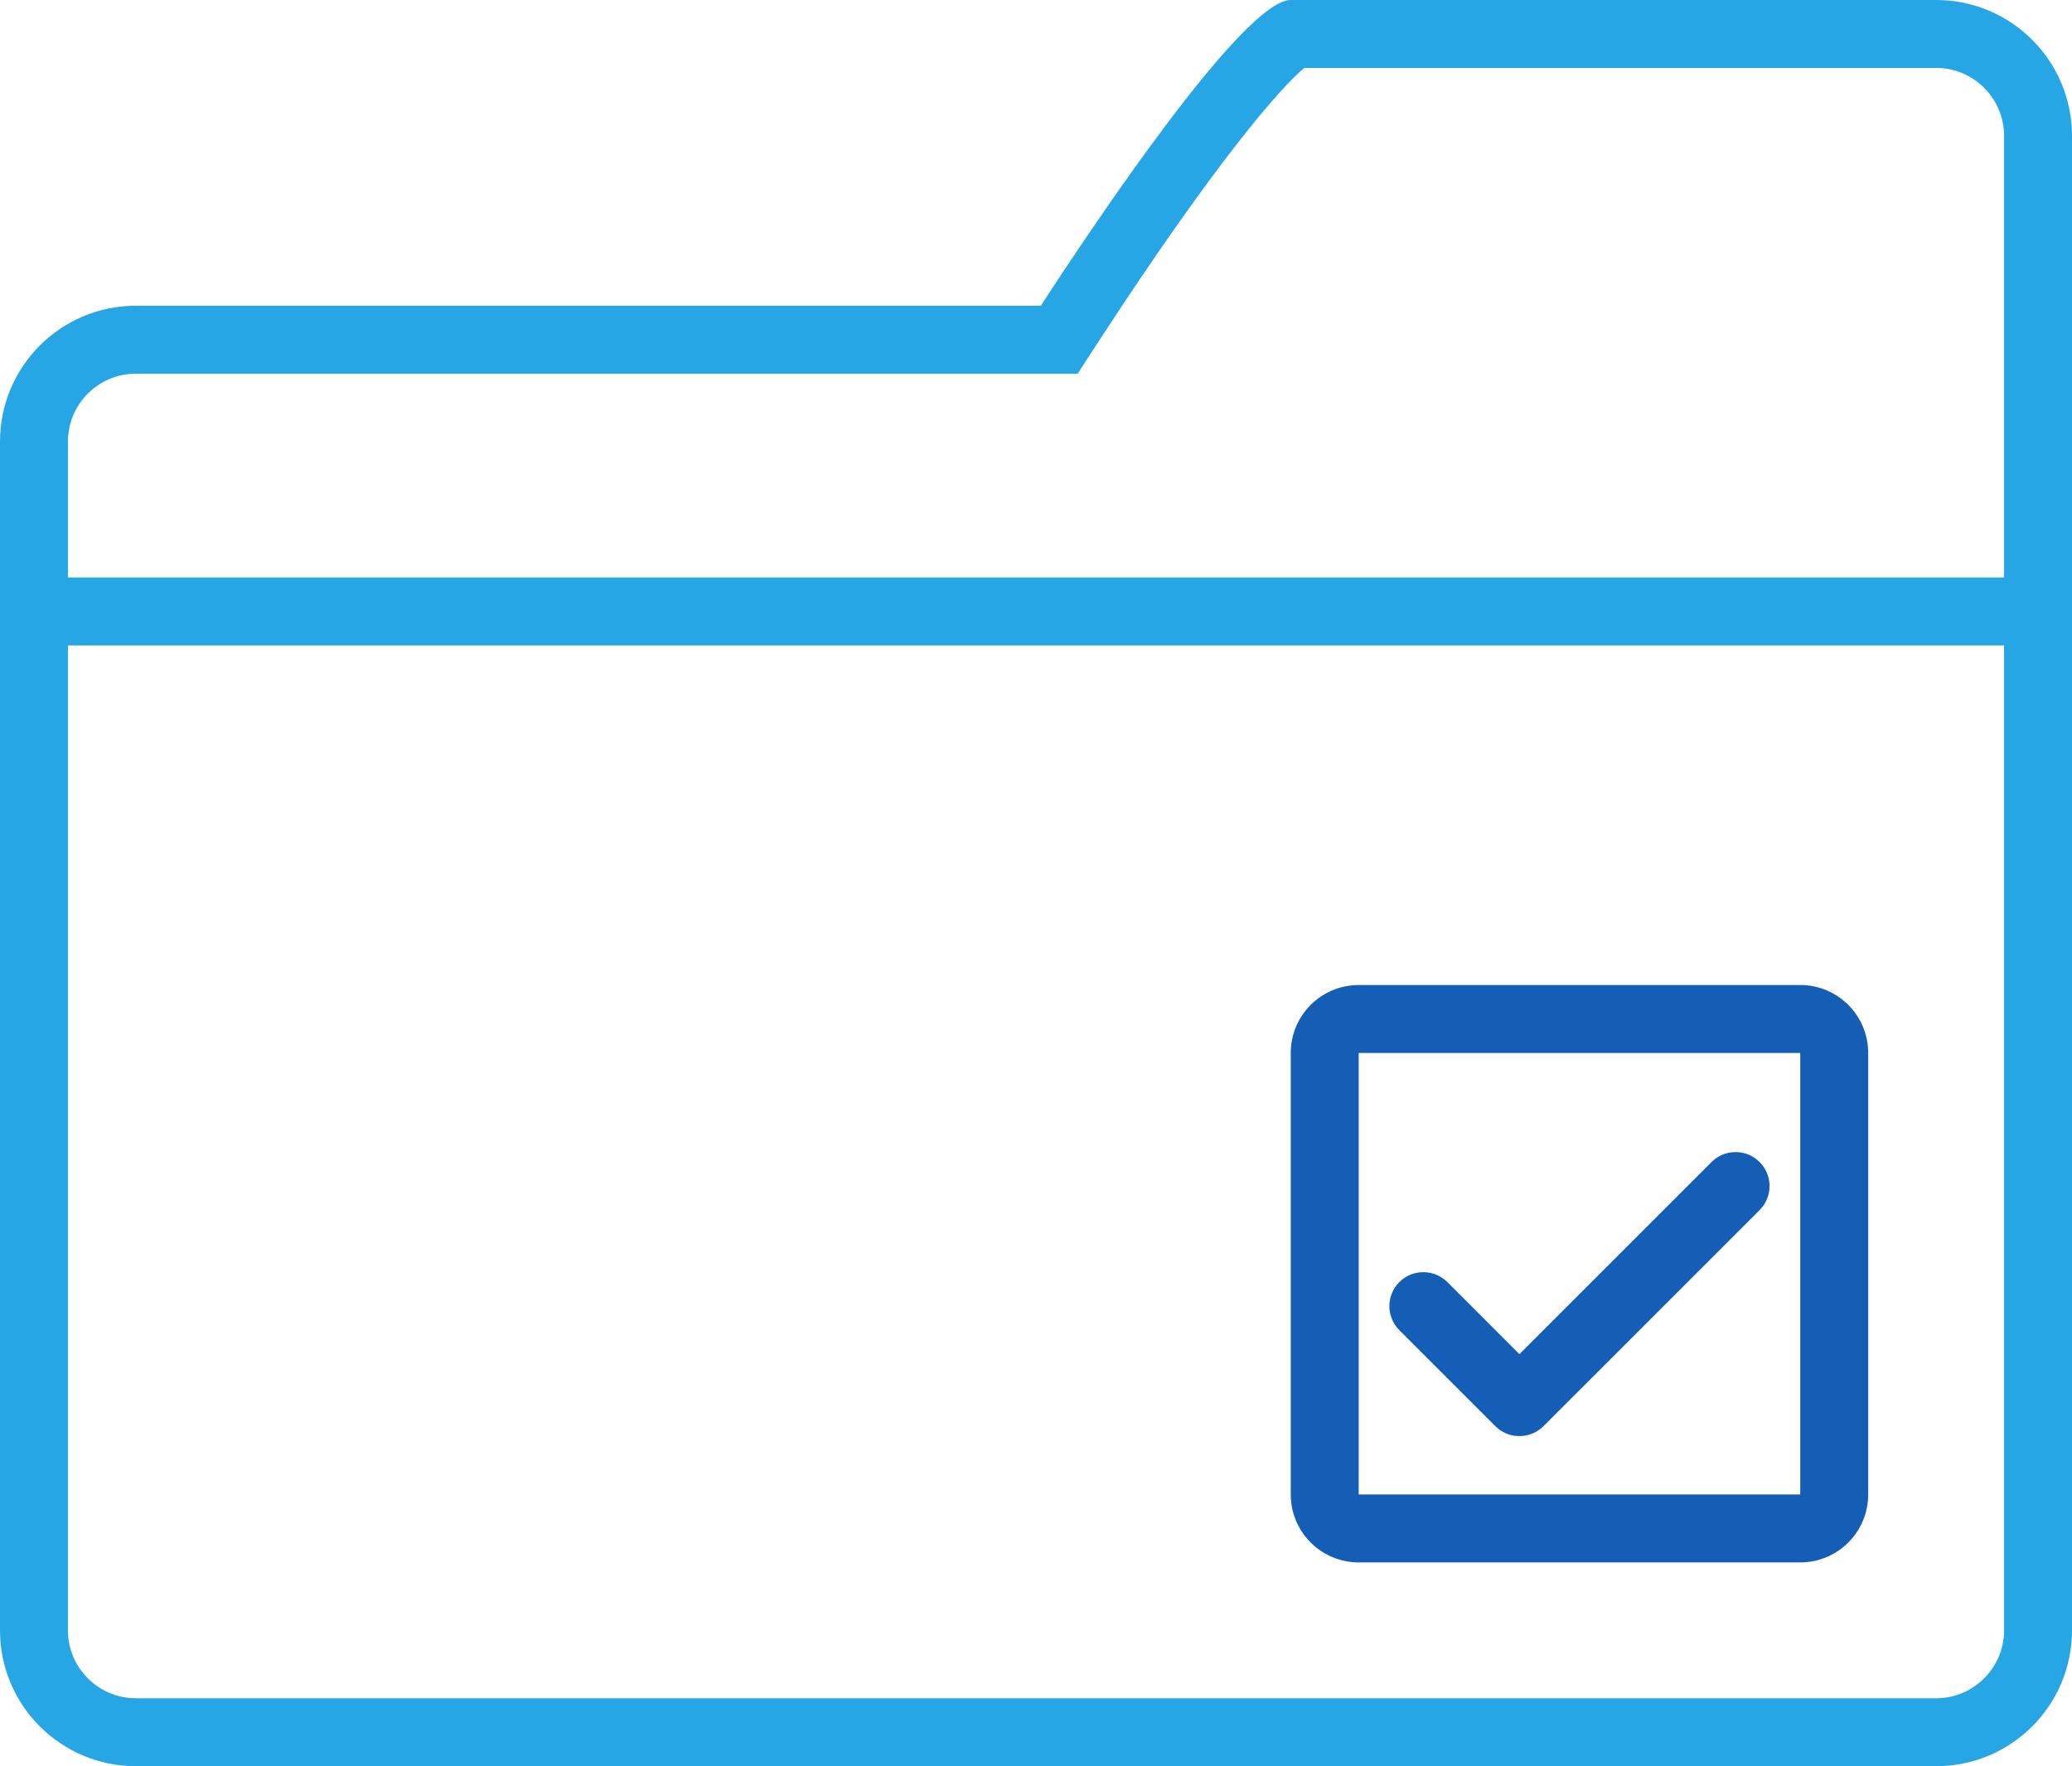
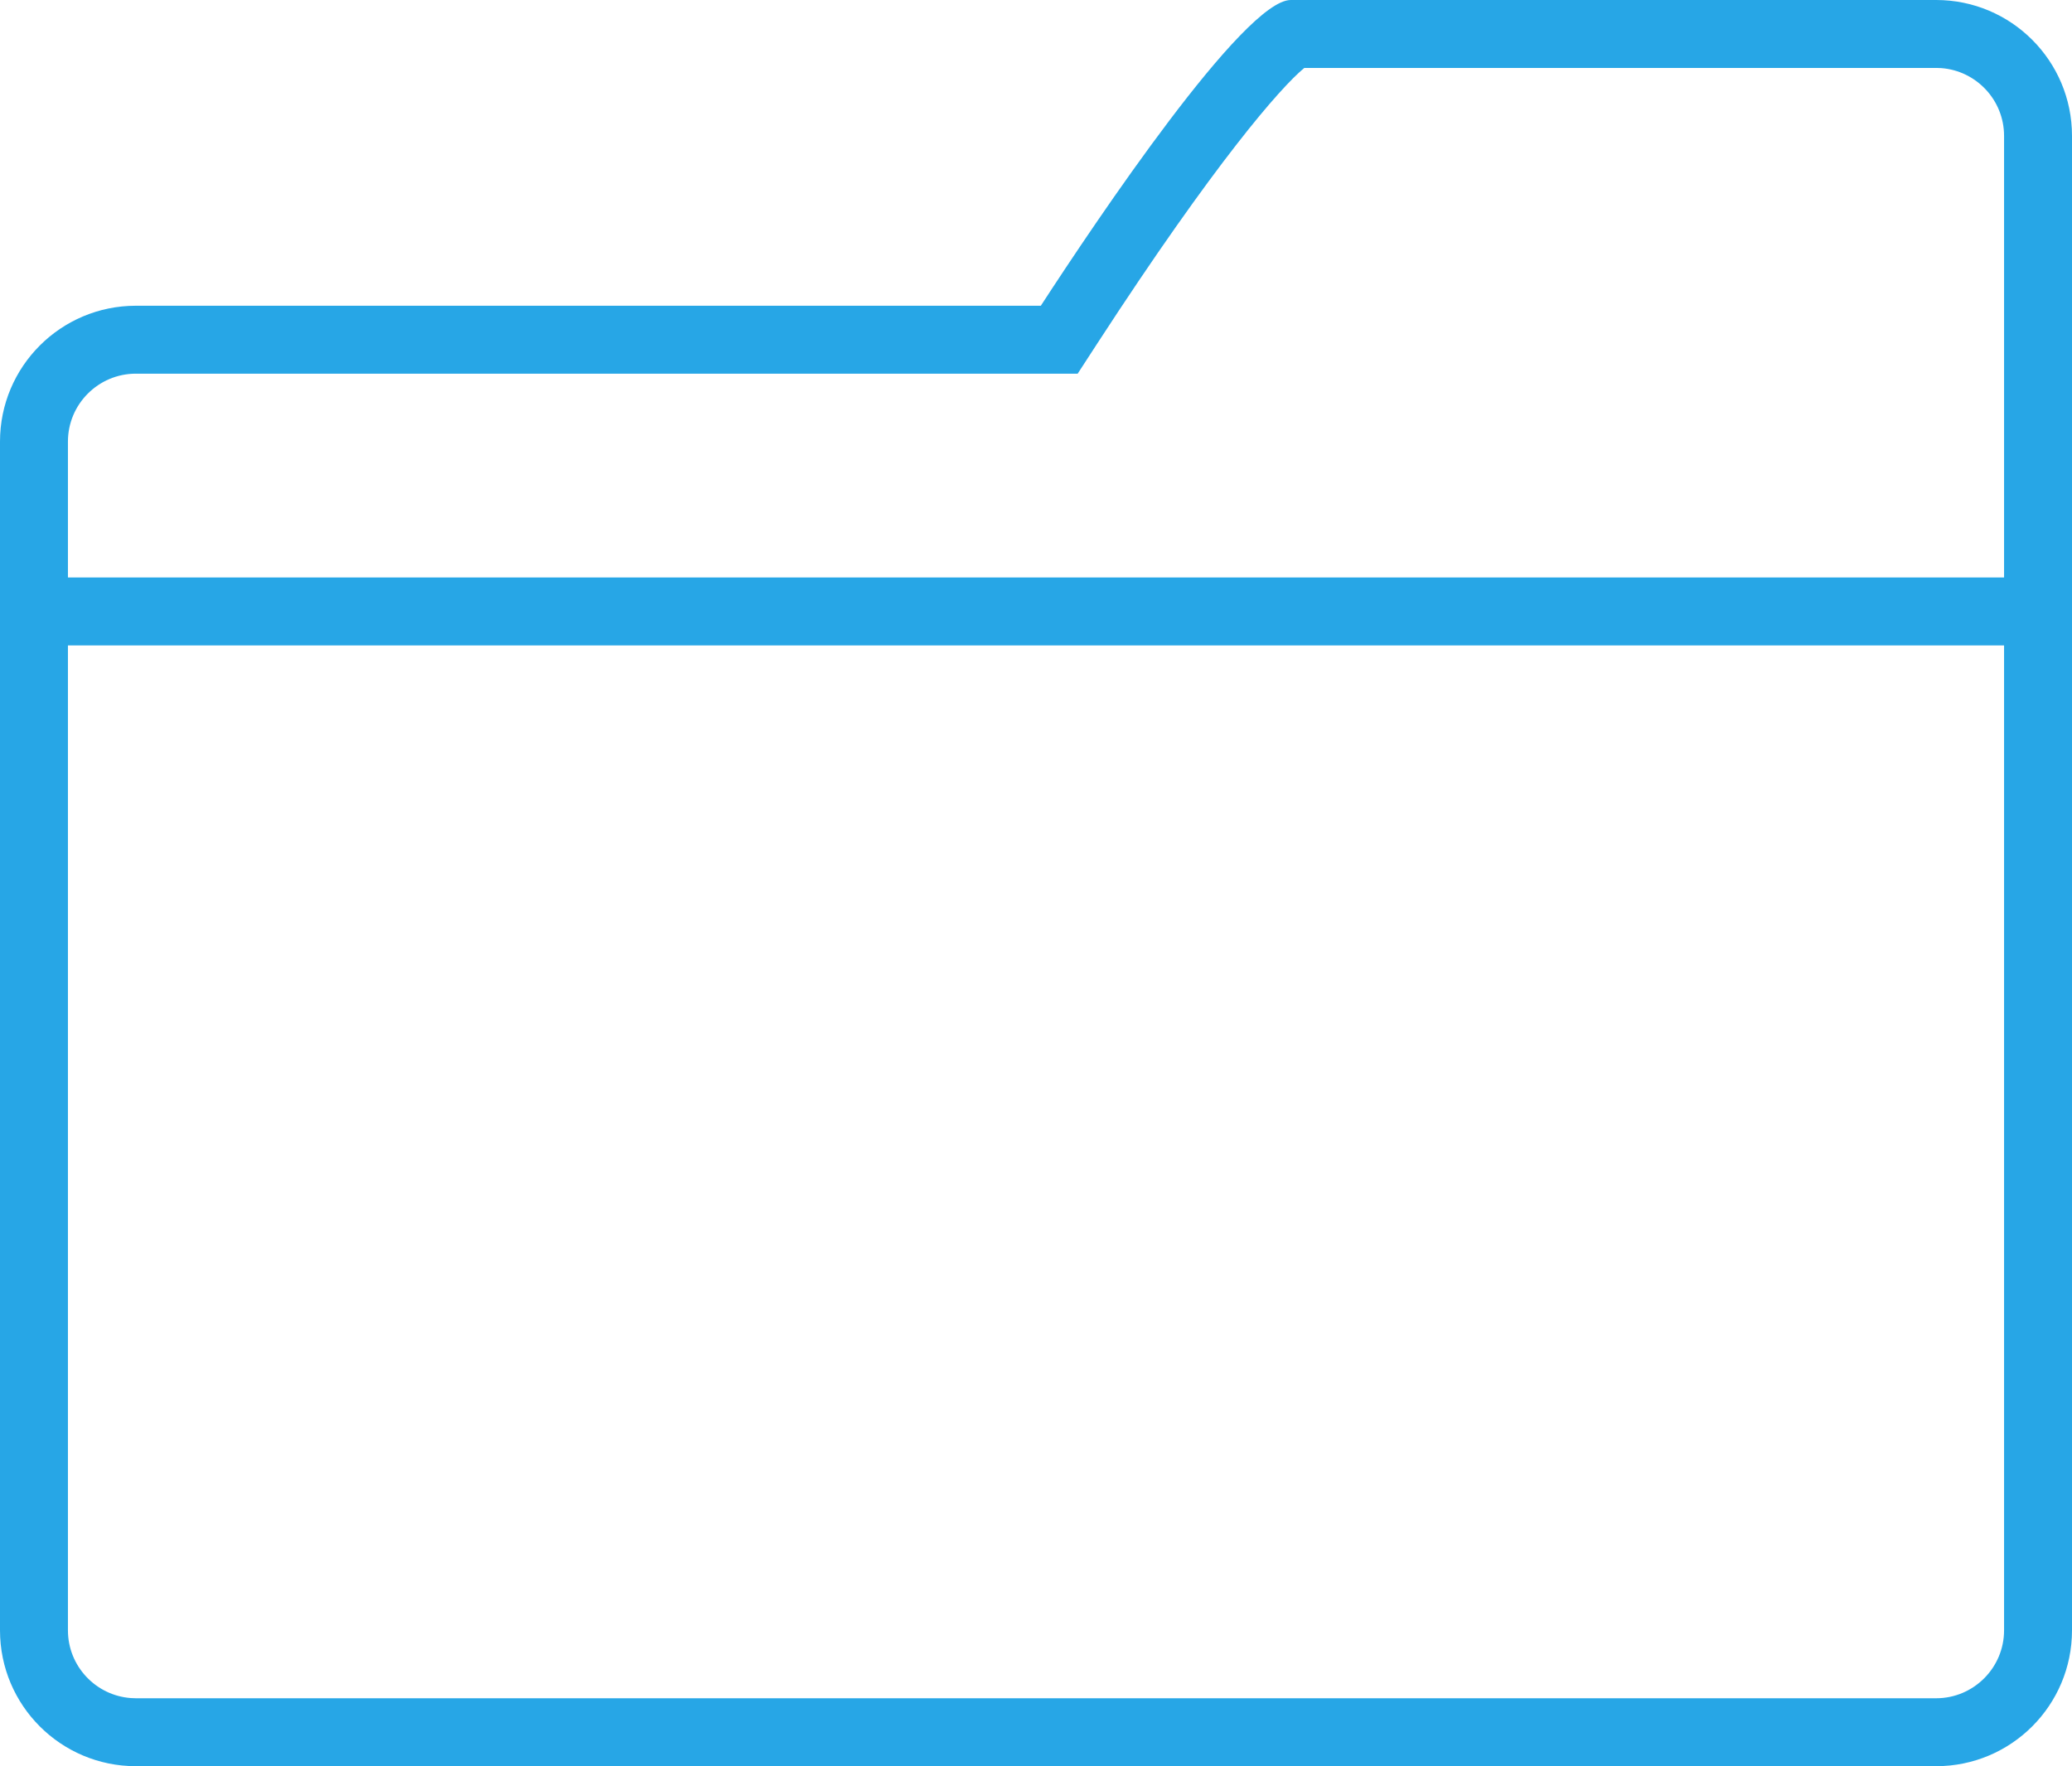
<svg xmlns="http://www.w3.org/2000/svg" width="61px" height="52px" viewBox="0 0 61 52" version="1.1">
  <title>step_1</title>
  <desc>Created with Sketch.</desc>
  <g id="页面-1" stroke="none" stroke-width="1" fill="none" fill-rule="evenodd">
    <g id="Apple-TV" transform="translate(-887, -236)">
      <g id="编组-3" transform="translate(887, 236)">
        <path d="M57,-5.68434189e-14 C59.209,-5.68434189e-14 61,1.791 61,4 L61,4 L61,48.002 C61,50.211 59.209,52.002 57,52.002 L57,52.002 L4,52.002 C1.791,52.002 0,50.211 0,48.002 L0,48.002 L0,13.002 C0,10.793 1.791,9.002 4,9.002 L4,9.002 L30.642,9.002 C32.286,6.473 36.628,-5.68434189e-14 38,-5.68434189e-14 L38,-5.68434189e-14 Z M59,19.002 L2,19.002 L2,48.002 C2,49.054 2.817,49.92 3.851,49.996 L4,50.002 L57,50.002 C58.103,50.002 59,49.104 59,48.002 L59,48.002 L59,19.002 Z M57,2 L38.399,2 C37.701,2.573 35.768,4.786 32.318,10.092 L32.318,10.092 L31.727,11.002 L4,11.002 C2.897,11.002 2,11.899 2,13.002 L2,13.002 L2,17.002 L59,17.002 L59,4 C59,2.947 58.183,2.082 57.149,2.005 L57,2 Z" id="形状结合" fill="#27A6E6" />
-         <path d="M53,29.002 C54.104,29.002 55,29.898 55,31.002 L55,31.002 L55,44.002 C55,45.106 54.104,46.002 53,46.002 L53,46.002 L40,46.002 C38.896,46.002 38,45.106 38,44.002 L38,44.002 L38,31.002 C38,29.898 38.896,29.002 40,29.002 L40,29.002 Z M53,31.002 L40,31.002 L40,44.002 L53,44.002 L53,31.002 Z M51.709,34.131 L51.803,34.214 C52.163,34.574 52.191,35.141 51.886,35.534 L51.803,35.628 L45.446,41.984 L45.439,41.992 C45.379,42.052 45.313,42.102 45.244,42.144 L45.136,42.199 C45.1,42.215 45.062,42.229 45.024,42.241 L44.908,42.269 L44.791,42.282 L44.673,42.282 C44.476,42.271 44.282,42.202 44.119,42.075 L44.024,41.992 L41.196,39.163 C40.806,38.773 40.806,38.14 41.196,37.749 C41.556,37.389 42.124,37.361 42.516,37.666 L42.61,37.749 L44.732,39.87 L50.388,34.214 C50.749,33.853 51.316,33.825 51.709,34.131 Z" id="形状结合" fill="#155EB5" />
      </g>
    </g>
  </g>
</svg>